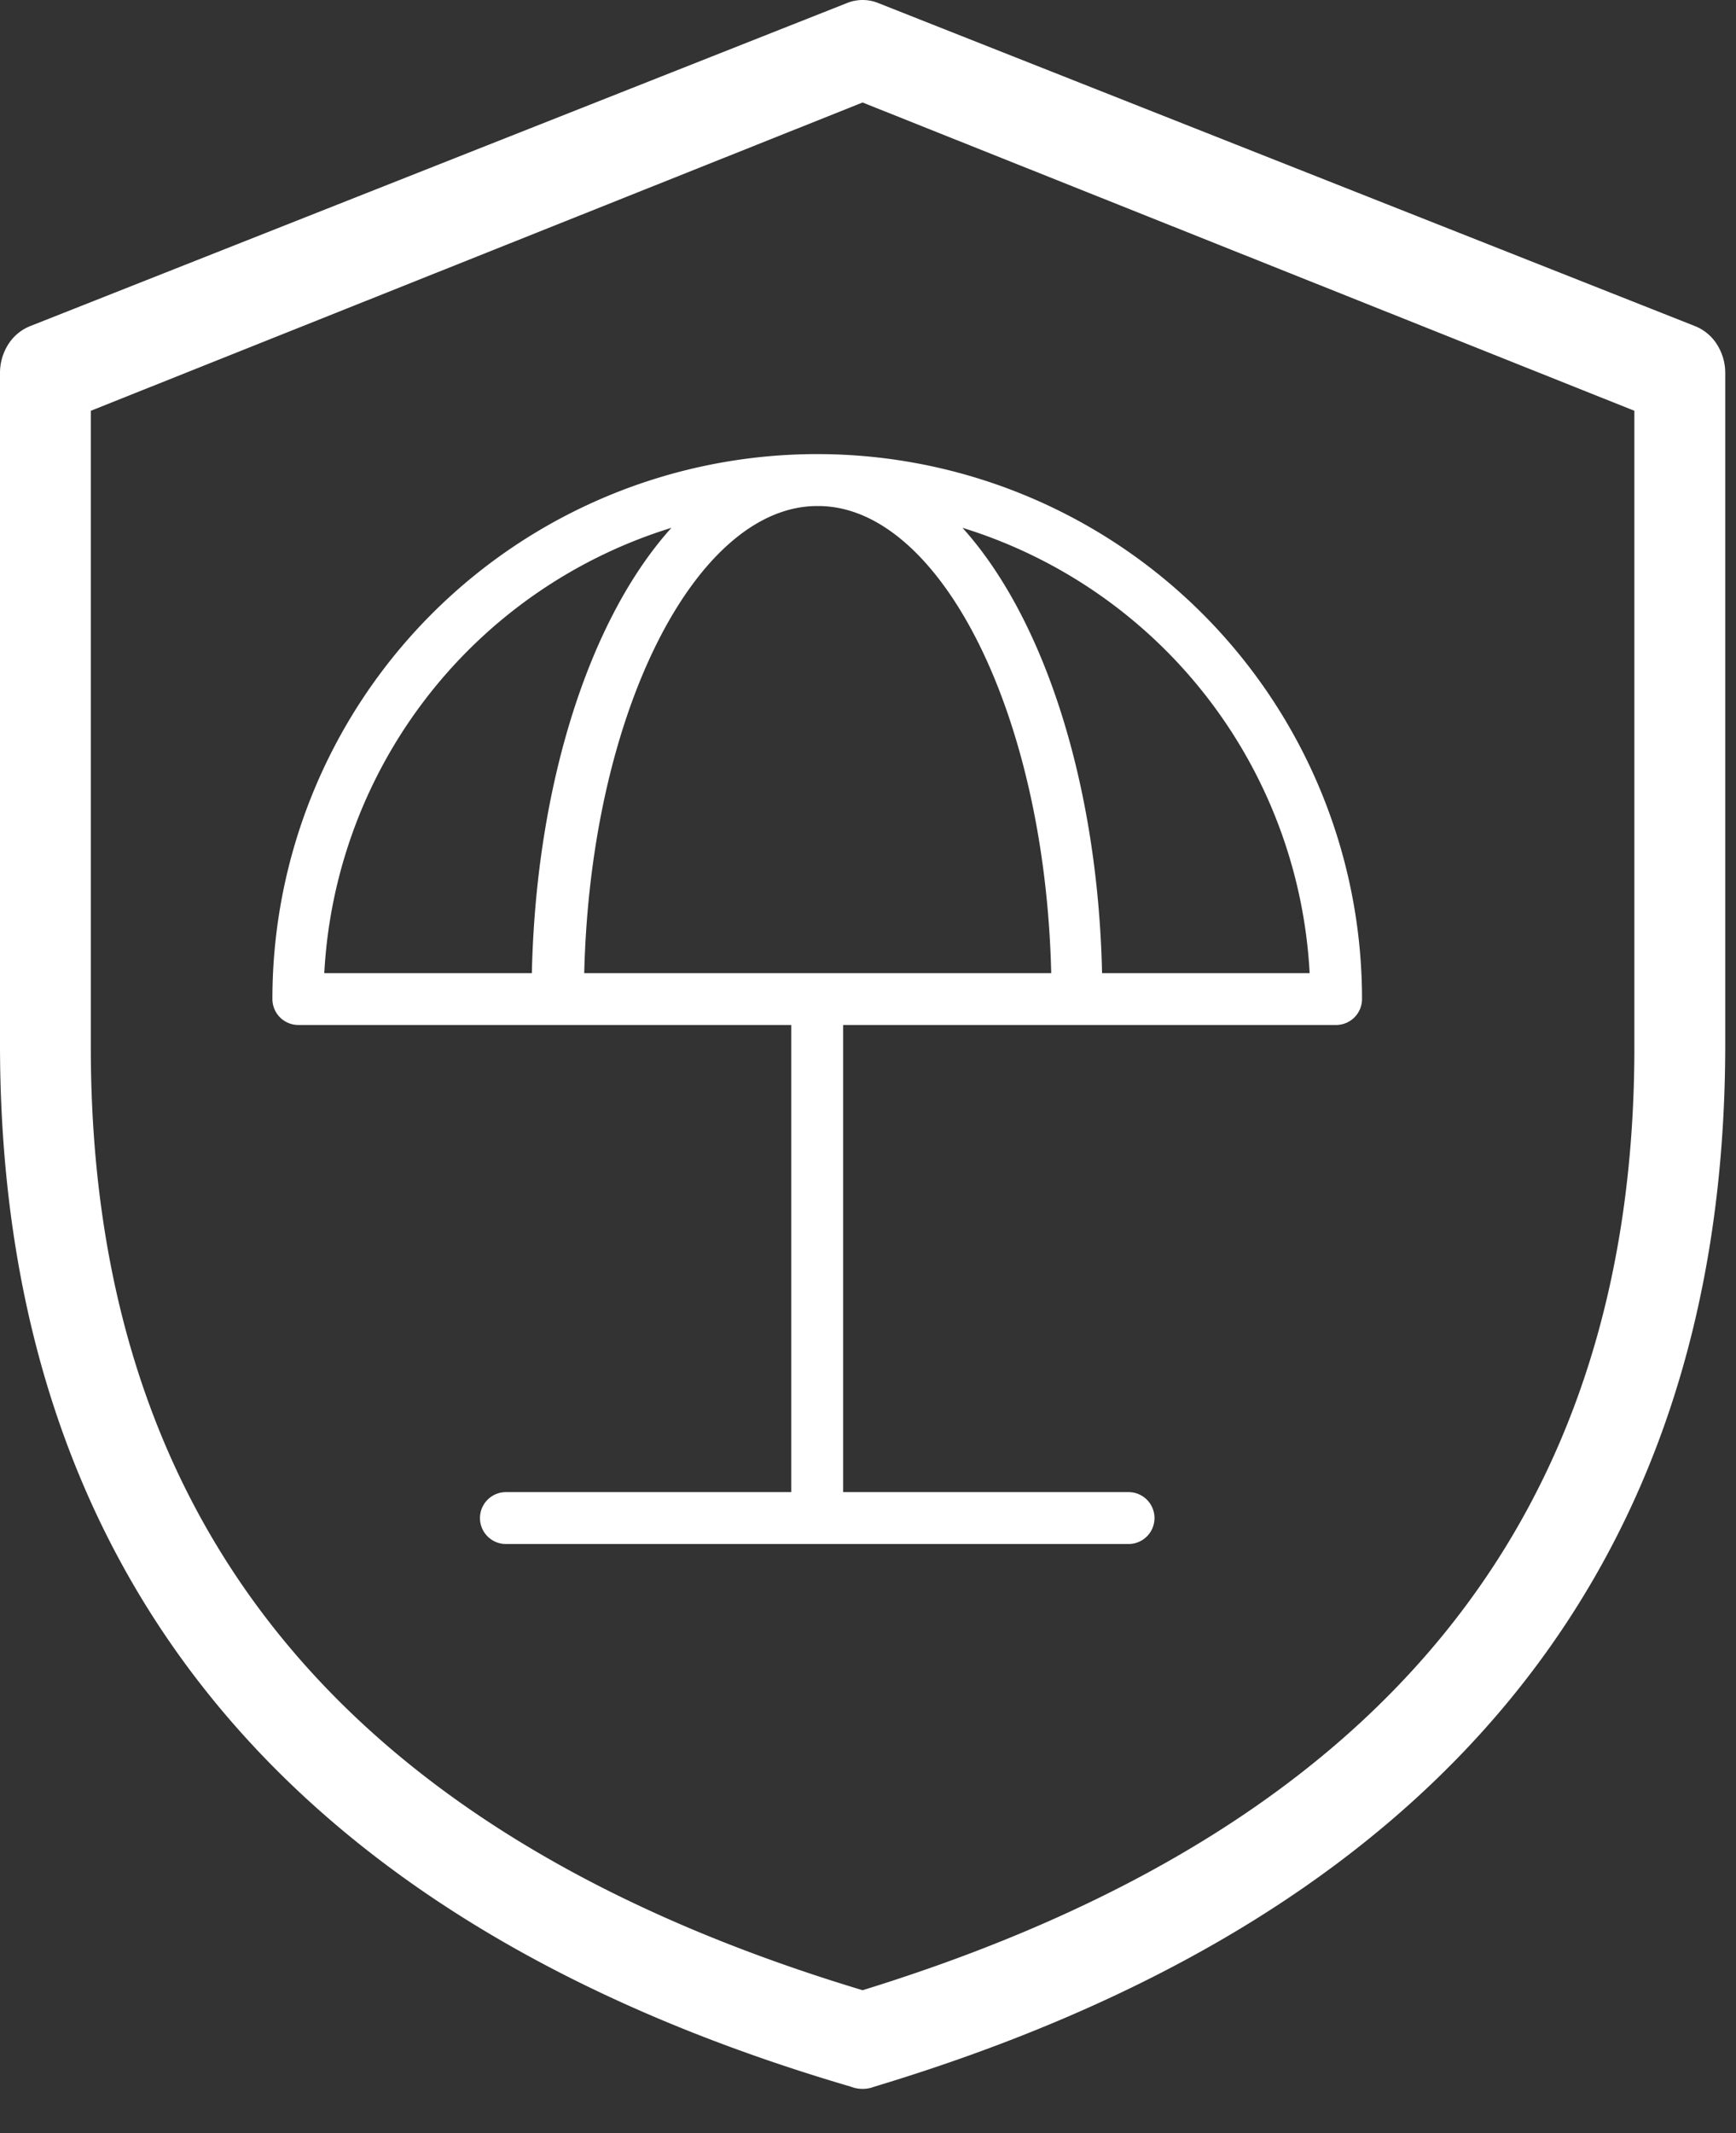
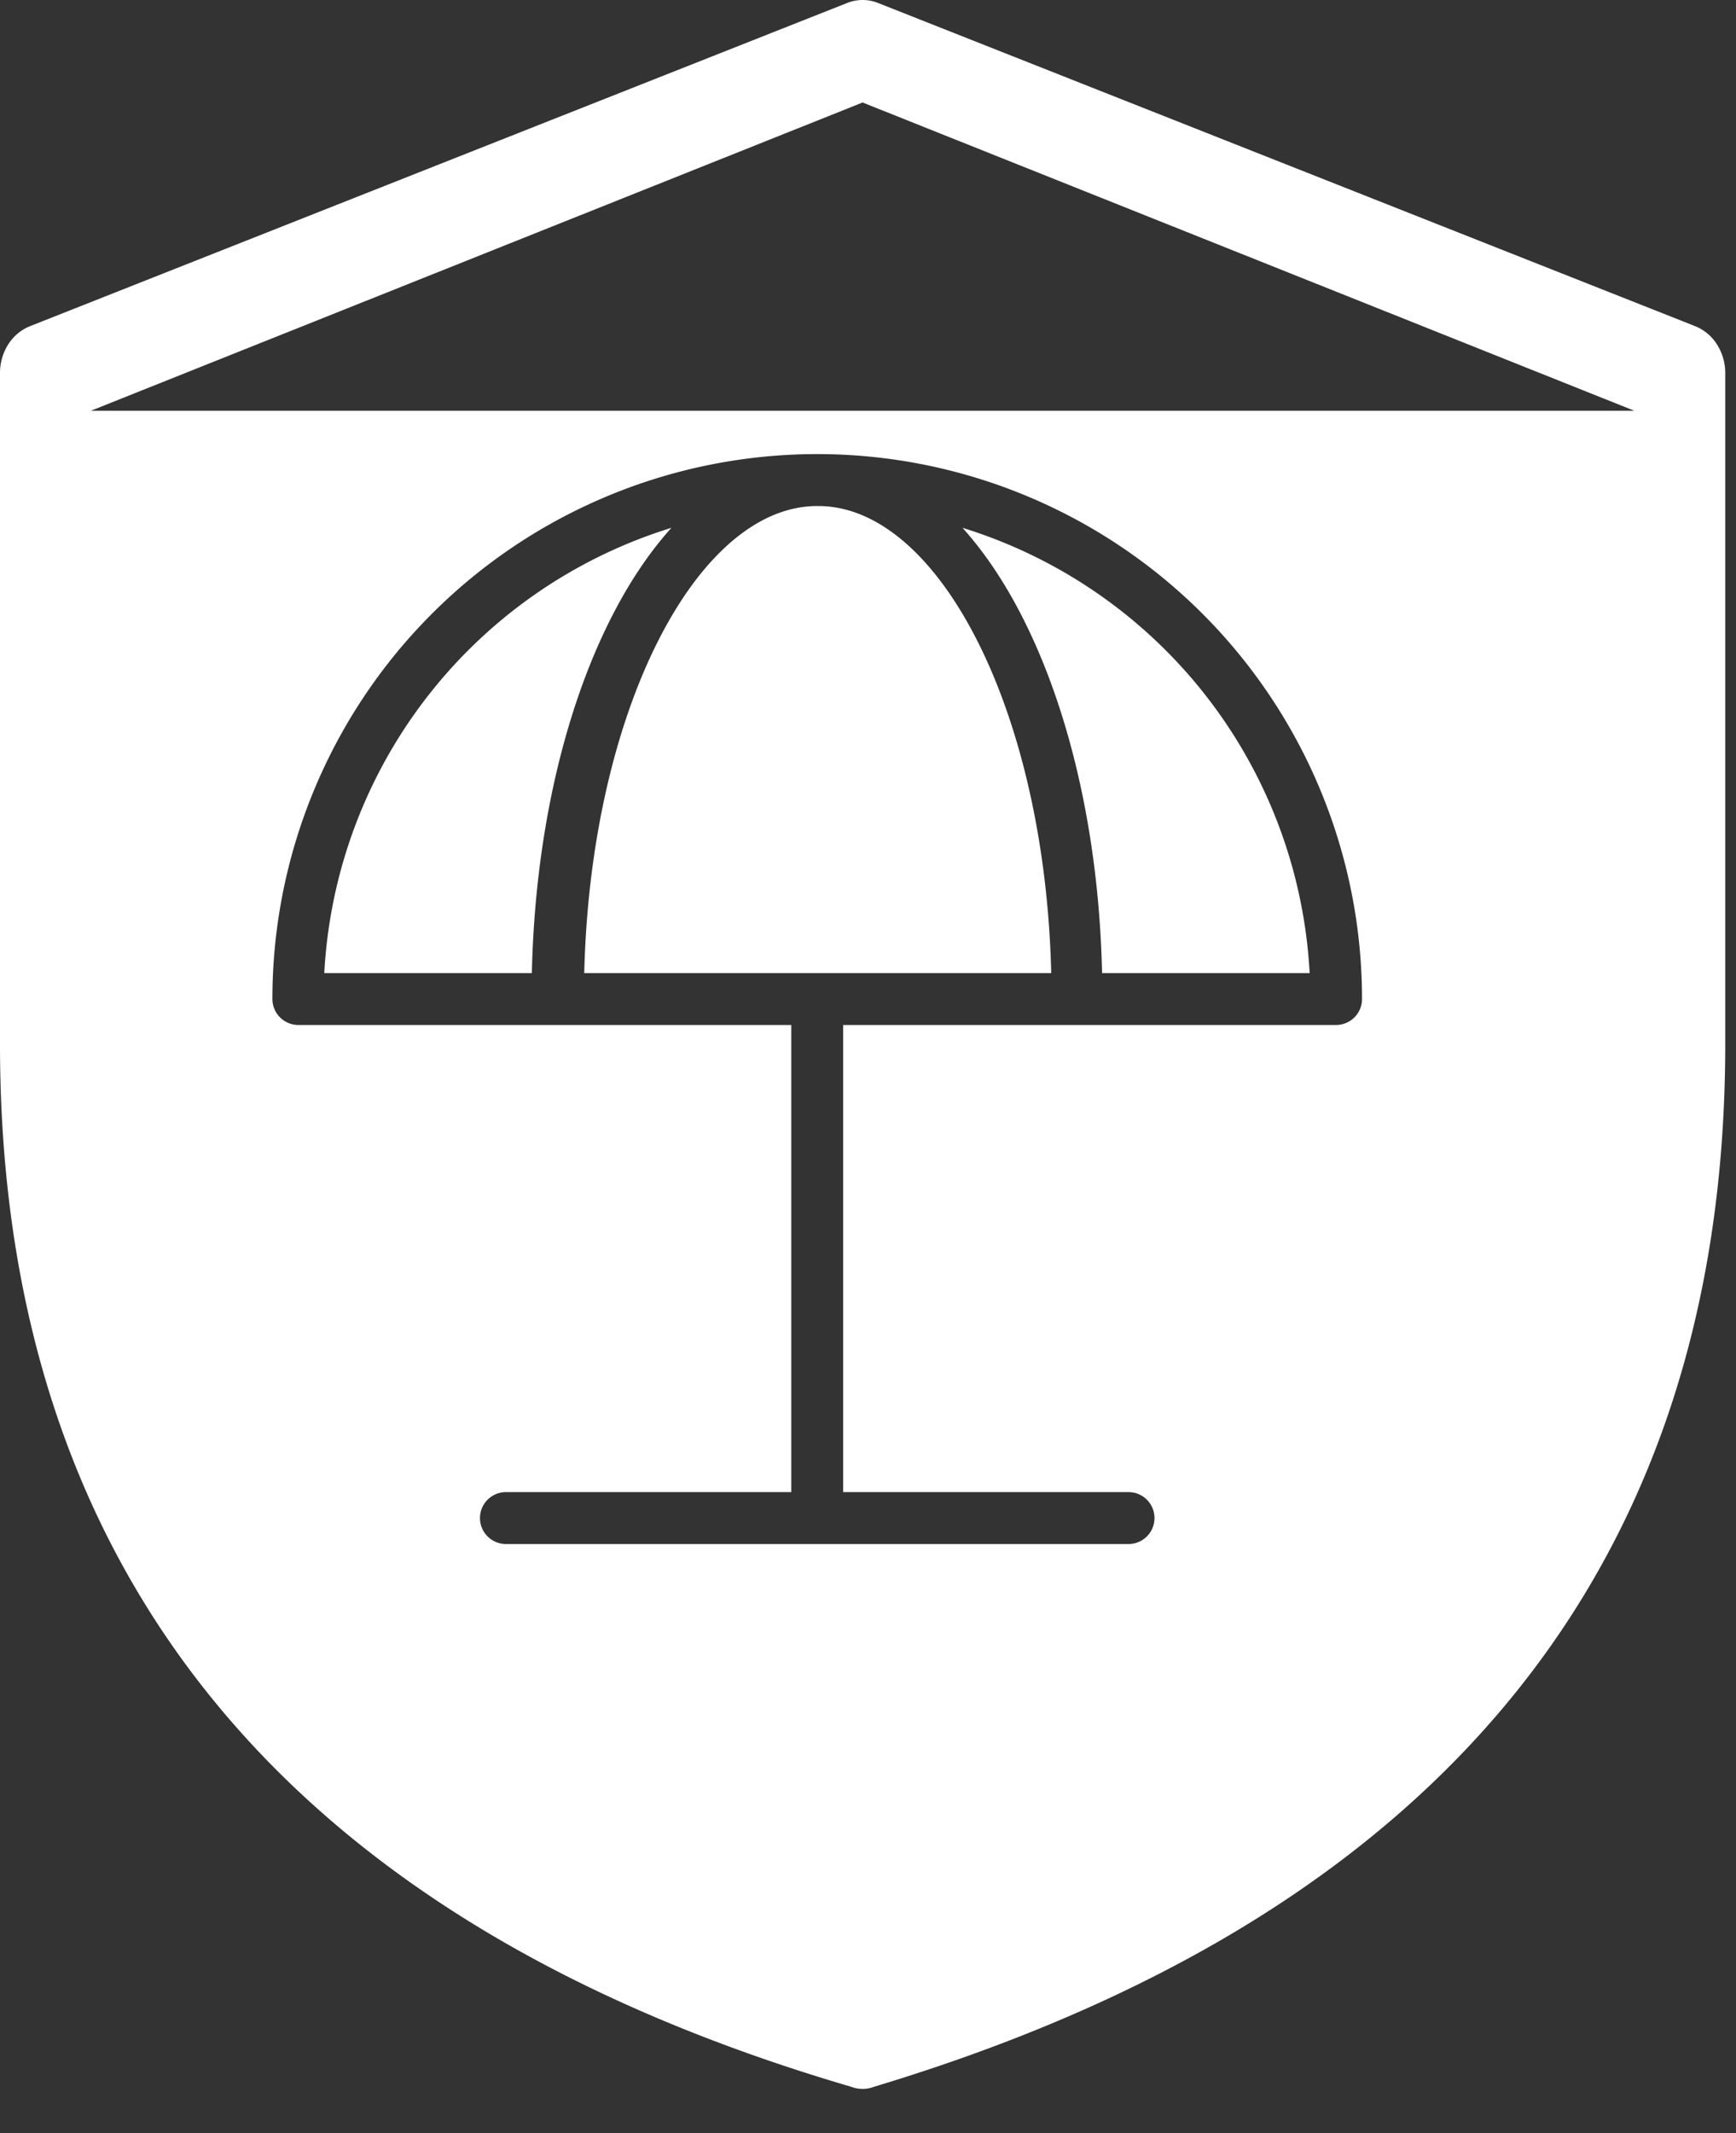
<svg xmlns="http://www.w3.org/2000/svg" width="35" height="43" fill="none">
  <rect width="100%" height="100%" fill="#333333" stroke="none" />
-   <path fill-rule="evenodd" clip-rule="evenodd" d="M34.178 6.575 17.703.06a.84.84 0 0 0-.623 0L.604 6.575a.93.93 0 0 0-.438.367A1.07 1.07 0 0 0 0 7.518V21.05c0 10.625 5.803 17.683 17.153 21.01.154.06.322.06.476 0 11.369-3.428 17.154-10.465 17.154-21.01V7.518a1.07 1.07 0 0 0-.167-.576.93.93 0 0 0-.438-.367ZM1.831 8.28l15.56-6.214 15.56 6.214V21.11c0 9.483-5.107 15.778-15.56 19.006-10.453-3.148-15.56-9.423-15.56-19.006V8.28Zm20.388 11.335c-.084-3.818-1.171-7.155-2.814-8.976a9.948 9.948 0 0 1 6.999 8.976h-4.185Zm-8.682-8.976c-1.643 1.82-2.73 5.158-2.814 8.976H6.538a9.948 9.948 0 0 1 6.999-8.976Zm2.416 10.022v9.415H10.2a.523.523 0 0 0 0 1.046h12.553a.523.523 0 1 0 0-1.046h-5.754V20.66h9.938a.523.523 0 0 0 .523-.523 10.984 10.984 0 0 0-21.968 0 .523.523 0 0 0 .523.523h9.938Zm-4.174-1.046c.126-5.283 2.27-9.415 4.697-9.415h.021c2.427 0 4.572 4.132 4.697 9.415h-9.415Z" fill="#fff" />
+   <path fill-rule="evenodd" clip-rule="evenodd" d="M34.178 6.575 17.703.06a.84.84 0 0 0-.623 0L.604 6.575a.93.93 0 0 0-.438.367A1.07 1.07 0 0 0 0 7.518V21.05c0 10.625 5.803 17.683 17.153 21.01.154.06.322.06.476 0 11.369-3.428 17.154-10.465 17.154-21.01V7.518a1.07 1.07 0 0 0-.167-.576.93.93 0 0 0-.438-.367ZM1.831 8.28l15.56-6.214 15.56 6.214V21.11V8.28Zm20.388 11.335c-.084-3.818-1.171-7.155-2.814-8.976a9.948 9.948 0 0 1 6.999 8.976h-4.185Zm-8.682-8.976c-1.643 1.82-2.73 5.158-2.814 8.976H6.538a9.948 9.948 0 0 1 6.999-8.976Zm2.416 10.022v9.415H10.2a.523.523 0 0 0 0 1.046h12.553a.523.523 0 1 0 0-1.046h-5.754V20.66h9.938a.523.523 0 0 0 .523-.523 10.984 10.984 0 0 0-21.968 0 .523.523 0 0 0 .523.523h9.938Zm-4.174-1.046c.126-5.283 2.27-9.415 4.697-9.415h.021c2.427 0 4.572 4.132 4.697 9.415h-9.415Z" fill="#fff" />
</svg>